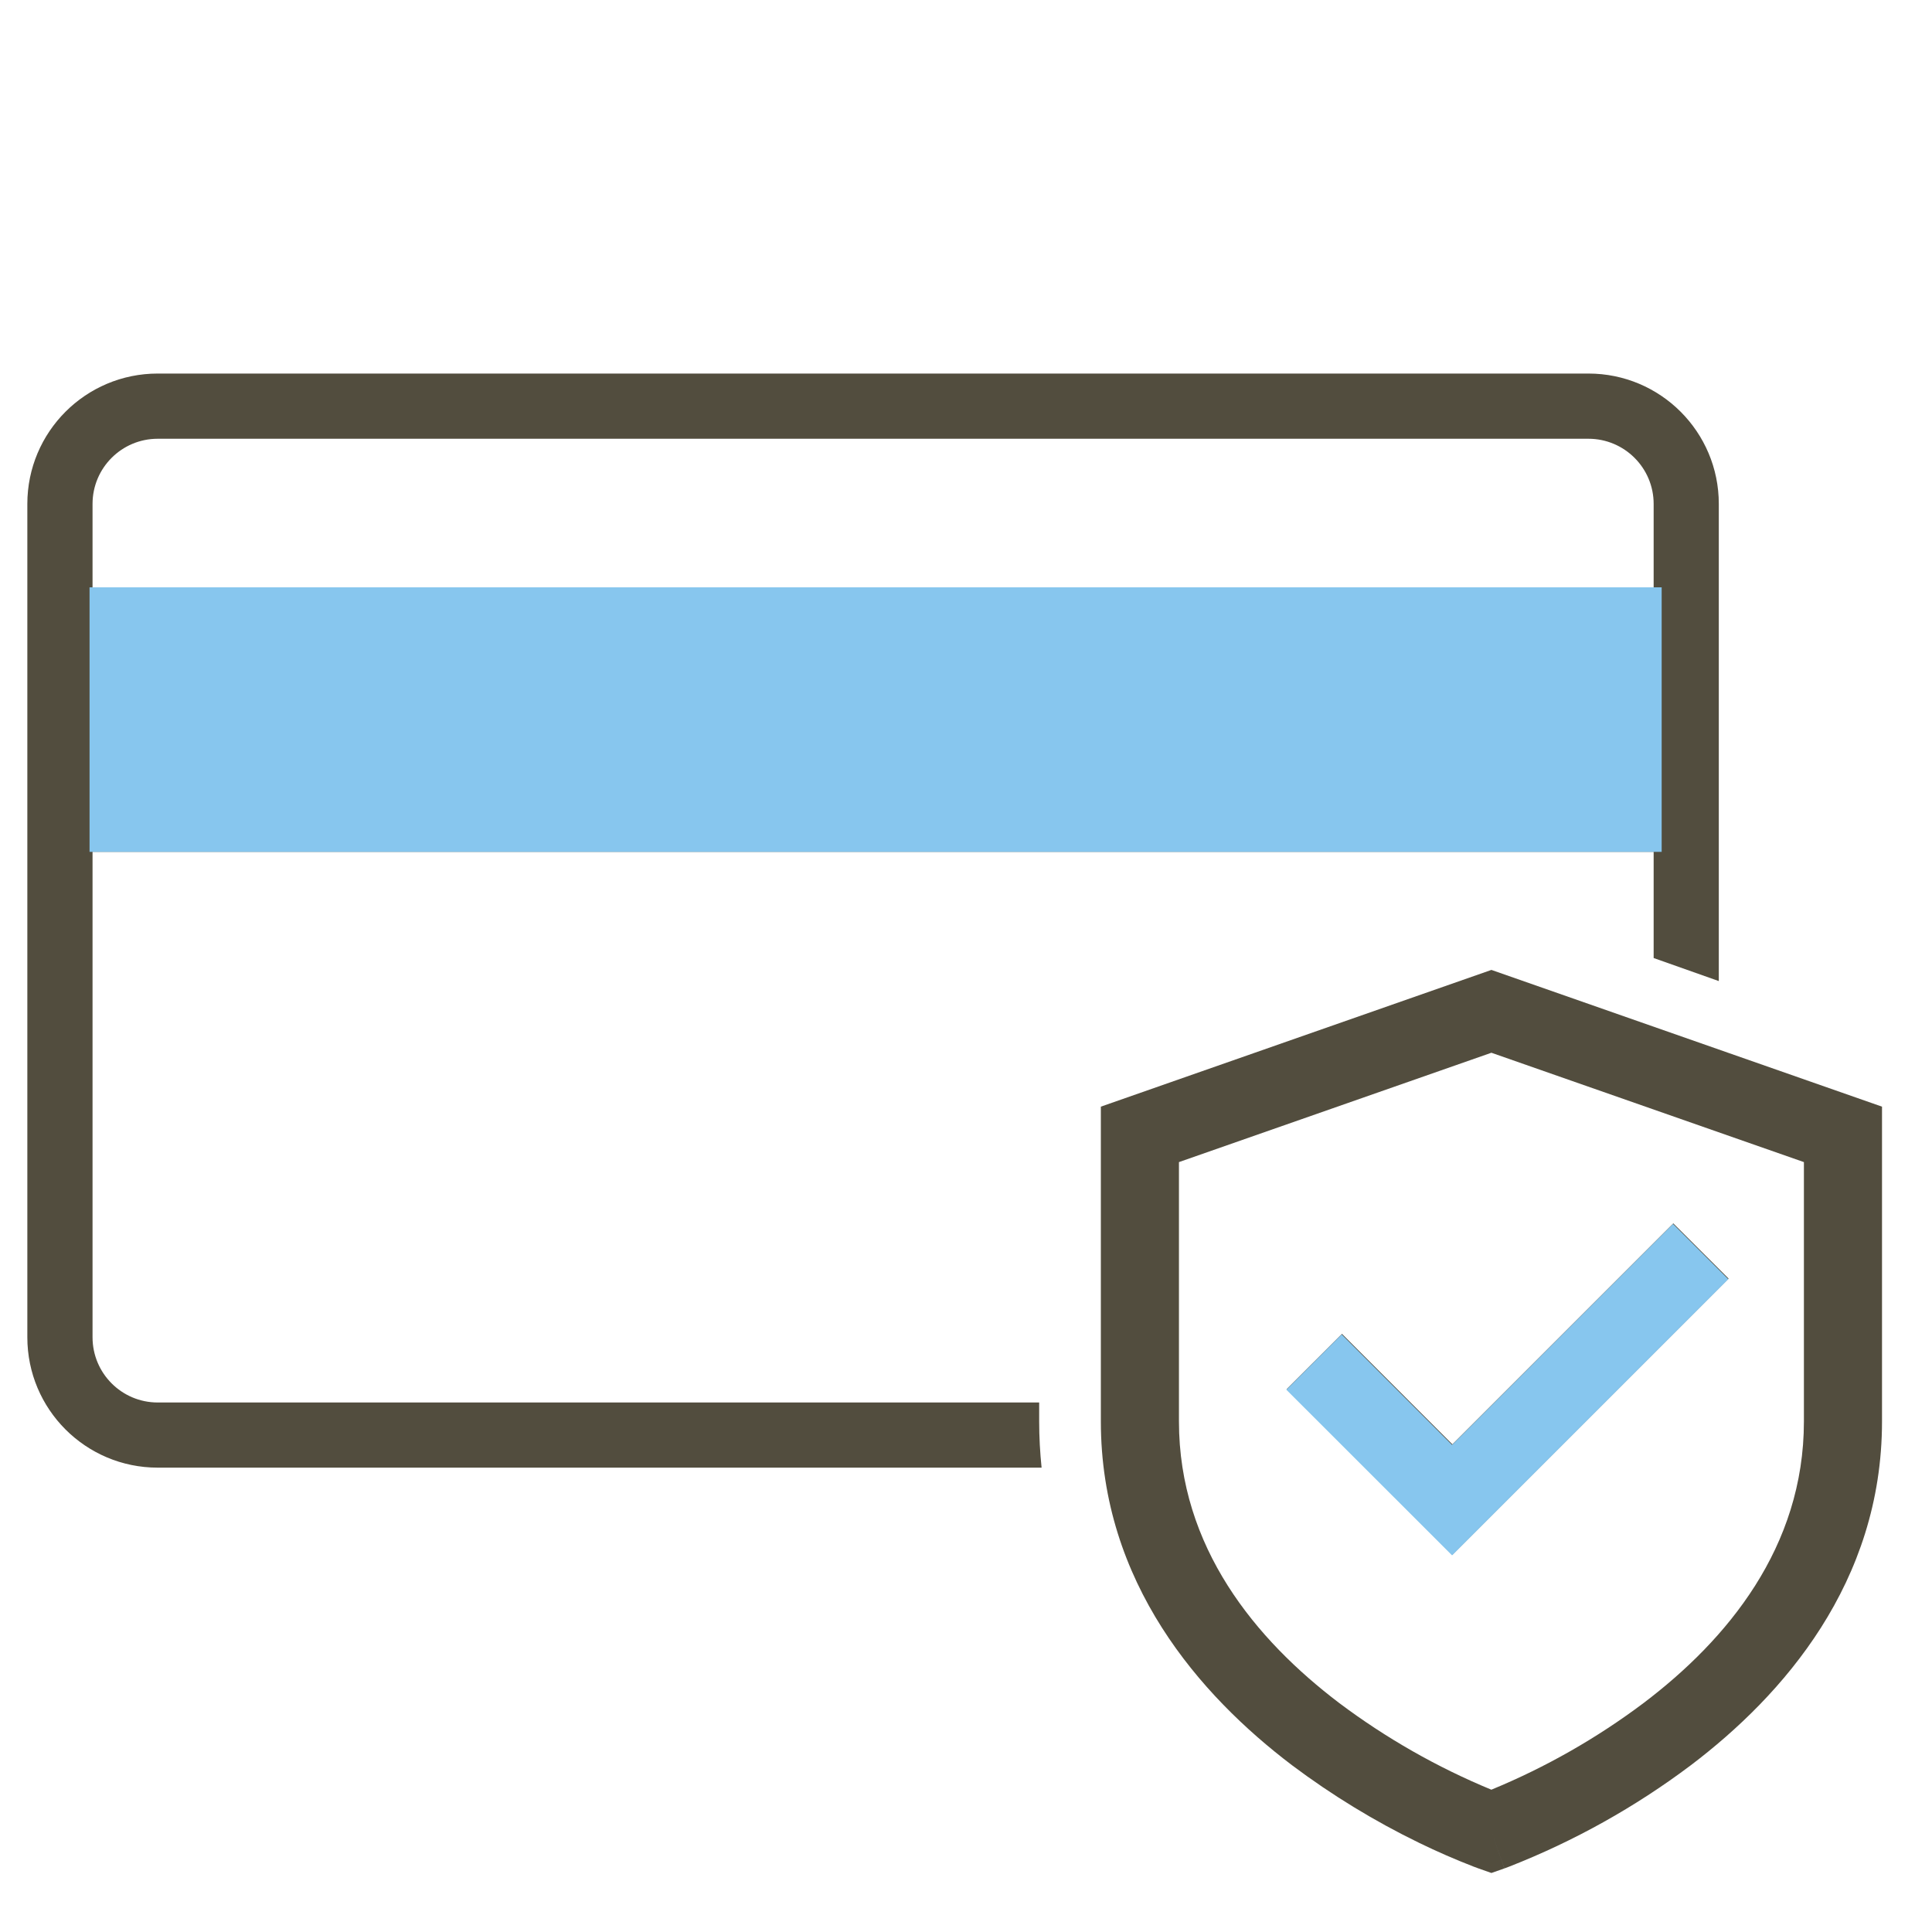
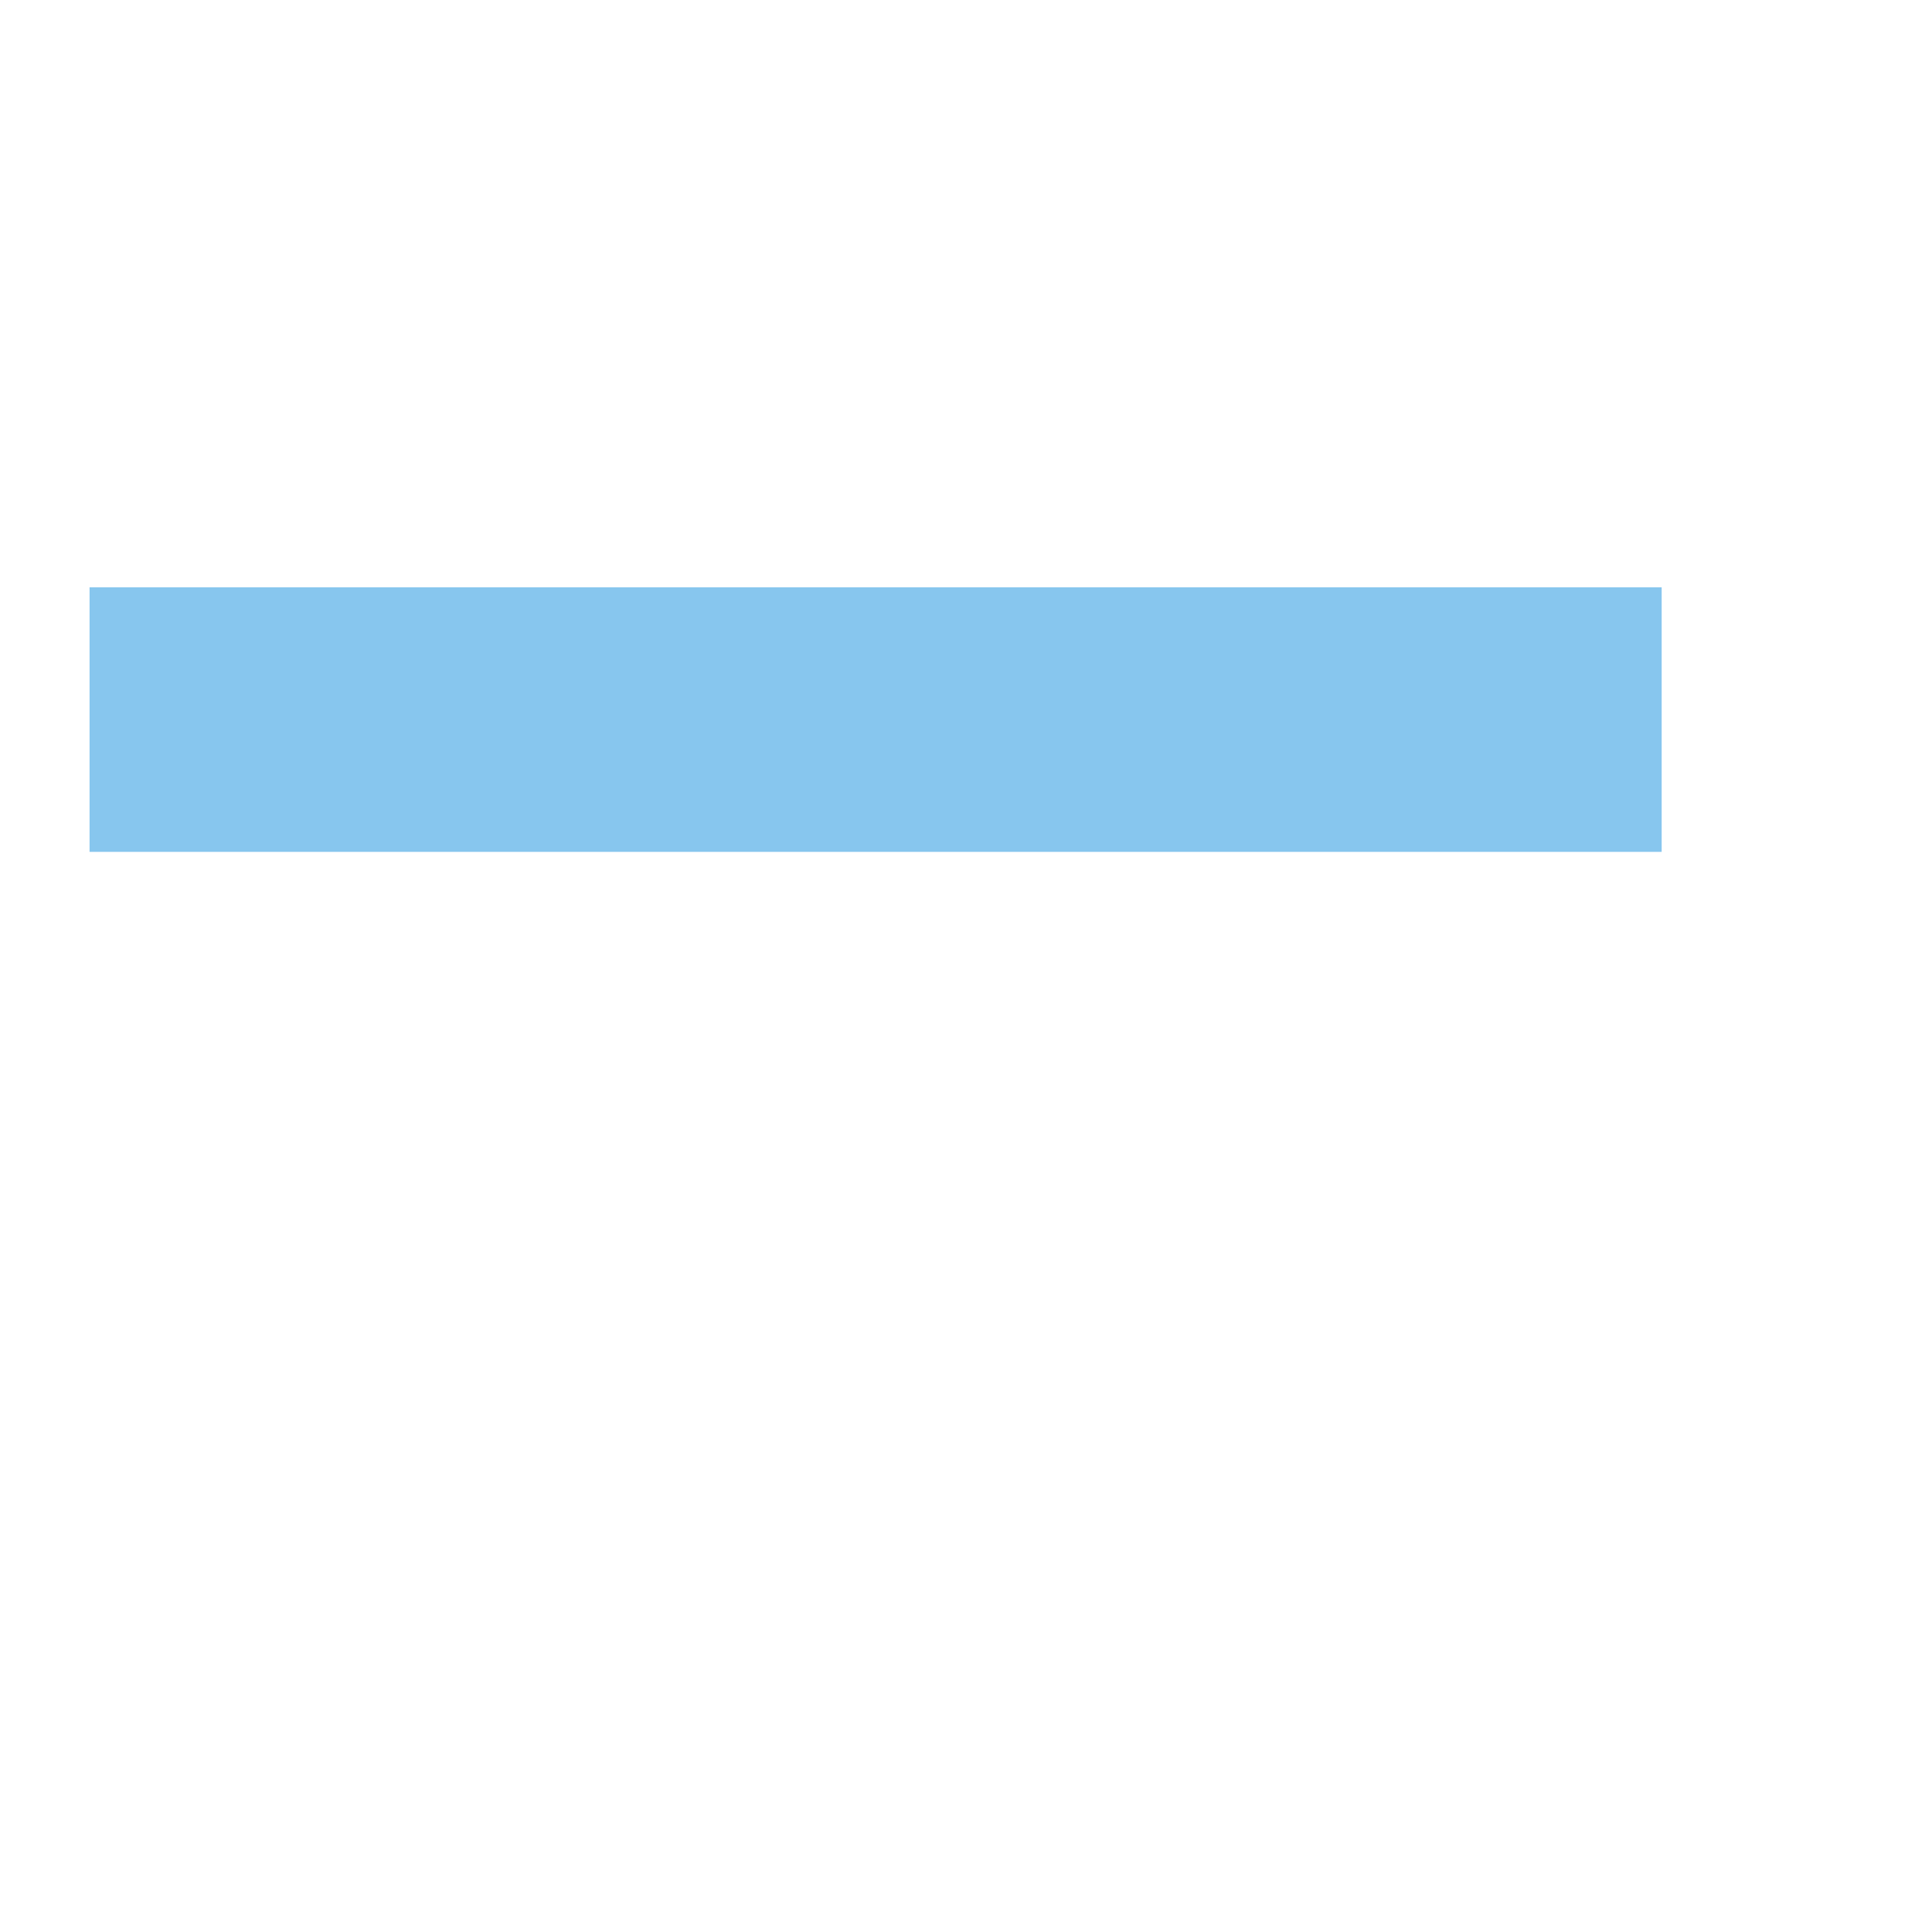
<svg xmlns="http://www.w3.org/2000/svg" width="40" height="40" viewBox="0 0 40 40" fill="none">
-   <path d="M32.887 7.734C34.378 7.734 35.586 8.942 35.586 10.433V20.312L34.237 19.835V17.636H1.916V27.687C1.916 28.432 2.52 29.037 3.265 29.037H21.515V29.429C21.515 29.757 21.533 30.076 21.565 30.386H3.265C1.774 30.386 0.566 29.178 0.566 27.687V10.433C0.566 8.942 1.774 7.734 3.265 7.734H32.887ZM22.888 30.044C22.897 30.159 22.91 30.273 22.923 30.386H22.922C22.921 30.371 22.918 30.356 22.917 30.341L22.888 30.044ZM22.866 29.037V29.429L22.872 29.74C22.868 29.637 22.865 29.534 22.865 29.429V29.037H22.866ZM3.265 9.084C2.52 9.084 1.916 9.688 1.916 10.433V12.161H34.237V10.433C34.237 9.688 33.632 9.084 32.887 9.084H3.265Z" fill="#524D3E" />
-   <path d="M30.878 20.081L38.965 22.912V29.429C38.965 32.767 36.917 35.1 35.006 36.548C33.853 37.415 32.588 38.121 31.245 38.647L31.175 38.673L31.155 38.681L31.149 38.682L31.147 38.683C31.147 38.683 31.145 38.683 30.878 37.921L30.611 38.684L30.607 38.682L30.602 38.681L30.582 38.673L30.511 38.647C30.13 38.499 29.755 38.336 29.387 38.157C28.459 37.706 27.576 37.167 26.751 36.548C24.841 35.1 22.792 32.767 22.792 29.429V22.912L30.878 20.081ZM30.878 37.921L30.611 38.684L30.878 38.778L31.146 38.684L30.878 37.921ZM30.878 37.054L30.886 37.05C32.005 36.588 33.061 35.986 34.029 35.259C35.758 33.95 37.348 32.036 37.348 29.429V24.06L30.878 21.796L24.409 24.06V29.429C24.409 32.036 25.999 33.948 27.728 35.26C28.698 35.988 29.757 36.591 30.878 37.054ZM35.789 26.472L30.07 32.19L26.639 28.76L27.784 27.616L30.07 29.903L34.644 25.329L35.789 26.472Z" fill="#524D3E" />
-   <path d="M26.632 28.772L30.064 32.202L32.923 29.343L35.782 26.484L34.637 25.34L30.063 29.915L27.777 27.627L26.632 28.772Z" fill="#87C6EE" />
  <path d="M34.403 12.16H1.854V17.637H34.403V12.16Z" fill="#87C6EE" />
</svg>